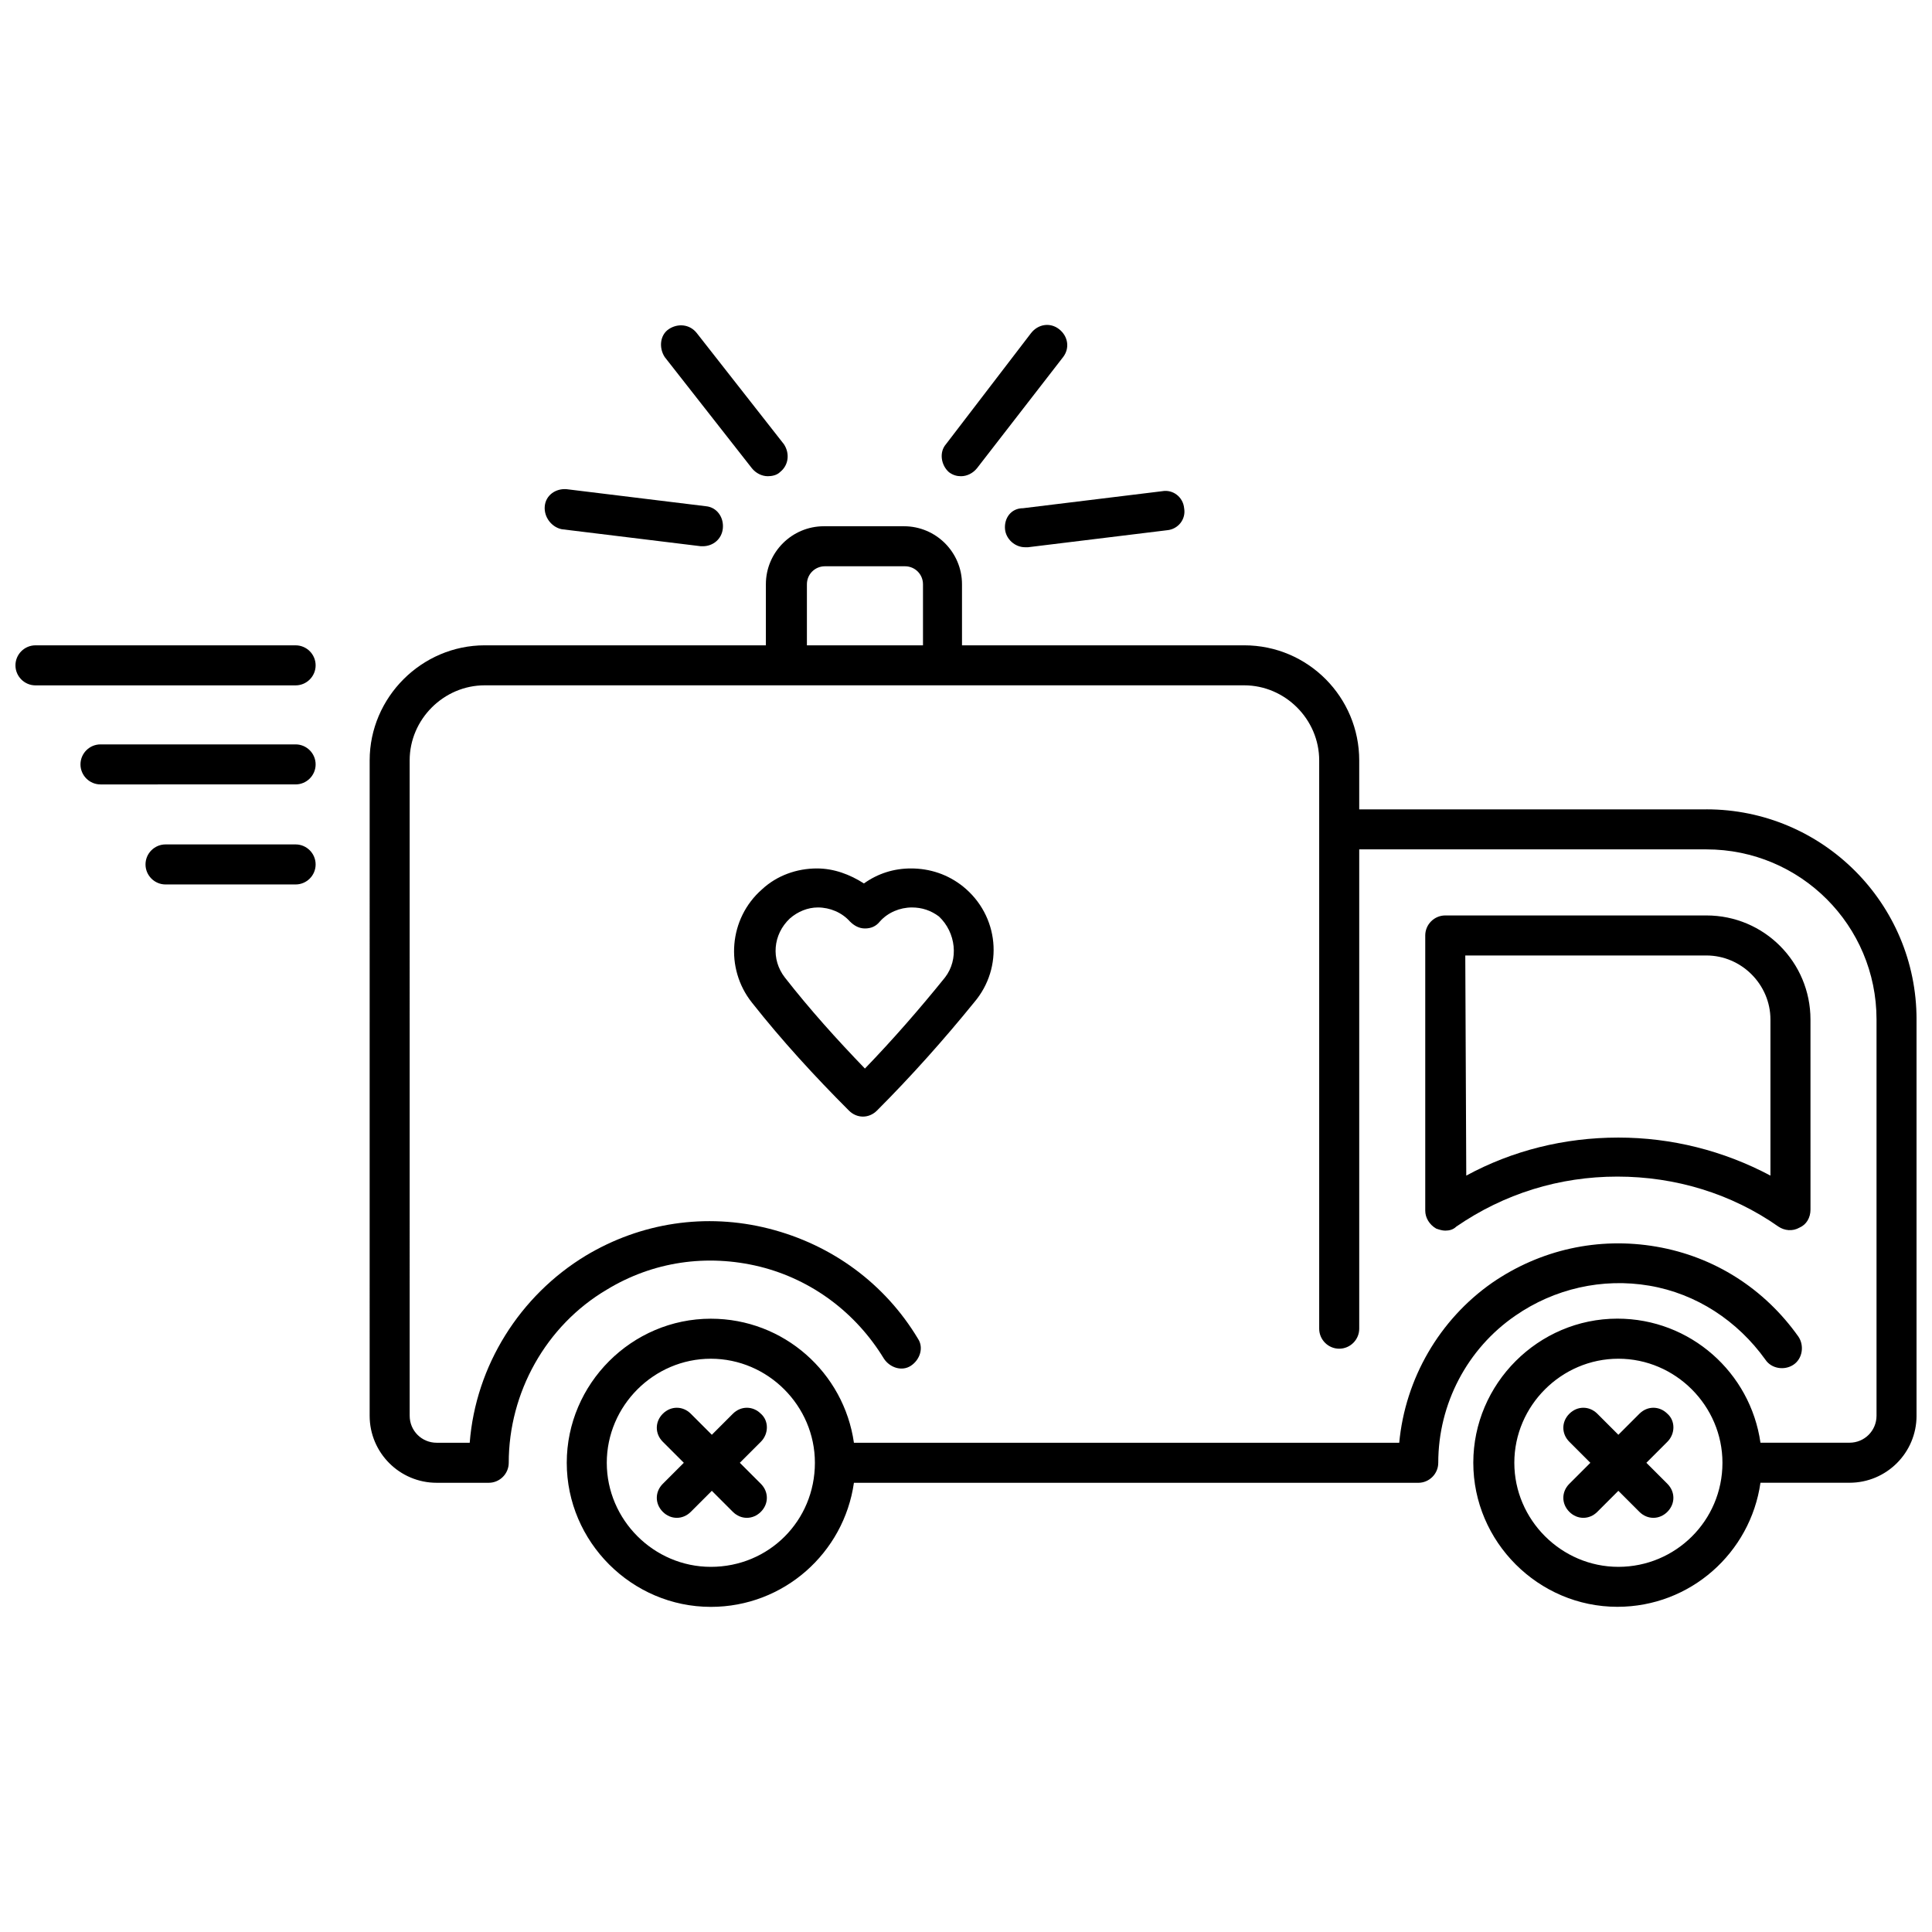
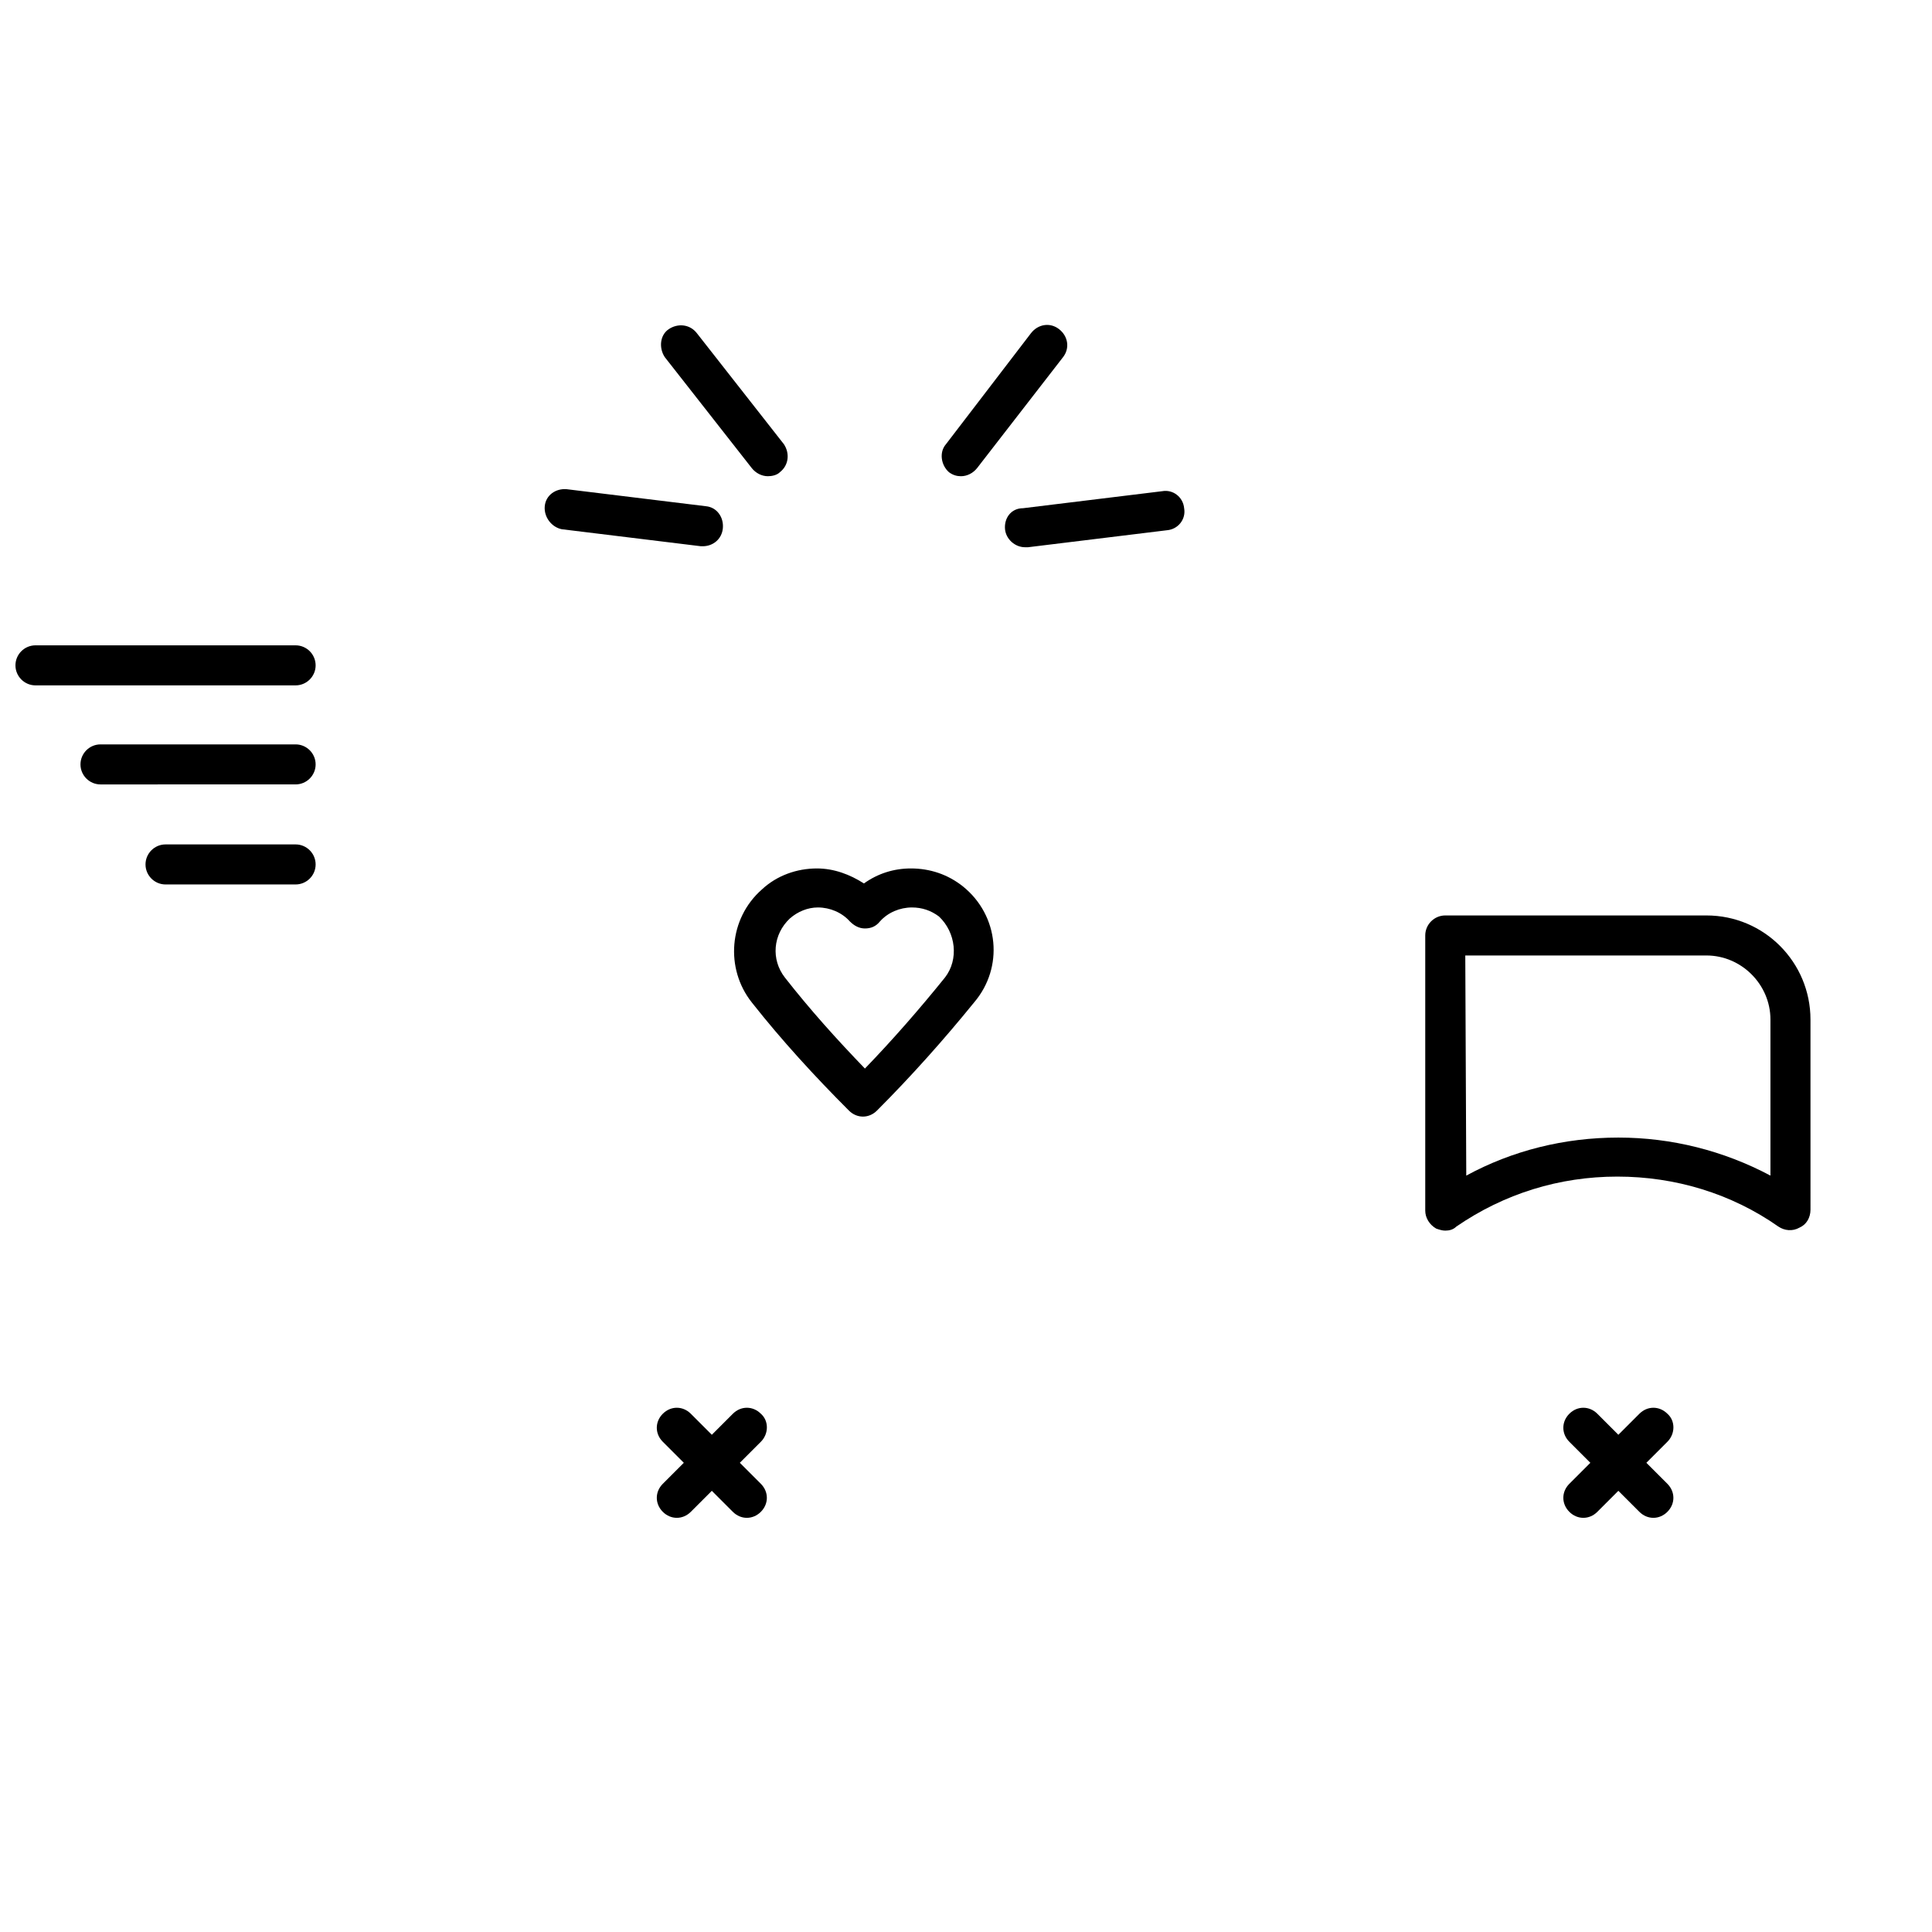
<svg xmlns="http://www.w3.org/2000/svg" width="800px" height="800px" version="1.1" viewBox="144 144 512 512">
  <defs>
    <clipPath id="b">
-       <path d="m241 283h410.9v287h-410.9z" />
-     </clipPath>
+       </clipPath>
    <clipPath id="a">
      <path d="m148.09 315h79.906v11h-79.906z" />
    </clipPath>
  </defs>
  <g clip-path="url(#b)">
    <path d="m596.22 358.5h-92.012v-12.992c0-16.707-13.523-30.492-30.492-30.492h-74.777v-16.176c0-8.484-6.894-15.379-15.379-15.379h-21.215c-8.484 0-15.379 6.894-15.379 15.379v16.176h-74.508c-16.707 0-30.492 13.789-30.492 30.492l-0.004 173.68c0 9.812 7.953 17.766 17.766 17.766h13.789c2.918 0 5.305-2.387 5.305-5.305 0-18.562 9.812-36.328 25.984-45.875 12.199-7.426 26.516-9.547 40.57-6.098 13.789 3.445 25.457 12.199 32.879 24.395 1.59 2.387 4.773 3.445 7.16 1.855 2.387-1.59 3.445-4.773 1.855-7.16-8.75-14.582-22.805-24.926-39.508-29.168-16.707-4.242-33.941-1.59-48.523 7.16-17.5 10.605-29.168 29.168-30.758 49.586h-8.75c-3.977 0-7.16-3.184-7.16-7.16l-0.004-173.68c0-10.871 9.016-19.887 19.887-19.887h201.26c10.871 0 19.887 9.016 19.887 19.887v150.61c0 2.918 2.387 5.305 5.305 5.305 2.918 0 5.305-2.387 5.305-5.305v-127.02h92.012c24.926 0 45.078 20.152 45.078 45.078v105c0 3.977-3.184 7.16-7.16 7.16h-23.598c-2.652-18.562-18.562-32.879-37.918-32.879-20.949 0-38.184 17.234-38.184 38.184 0 20.949 17.234 38.184 38.184 38.184 19.355 0 35.266-14.32 37.918-32.879h23.598c9.812 0 17.766-7.953 17.766-17.766v-105.01c0-30.758-24.926-55.684-55.684-55.684zm-238.38-59.66c0-2.652 2.121-4.773 4.773-4.773h21.215c2.652 0 4.773 2.121 4.773 4.773v16.176h-30.762zm215.05 260.39c-15.113 0-27.578-12.461-27.578-27.578 0-15.113 12.461-27.578 27.578-27.578 15.113 0 27.578 12.461 27.578 27.578 0 15.379-12.461 27.578-27.578 27.578z" />
  </g>
-   <path d="m332.38 493.47c-20.949 0-38.184 17.234-38.184 38.184 0 20.949 17.234 38.184 38.184 38.184 19.355 0 35.266-14.32 37.918-32.879h149.55c2.918 0 5.305-2.387 5.305-5.305 0-15.645 7.691-30.23 20.418-38.98 10.34-7.16 23.07-10.078 35.531-7.953 12.461 2.121 23.336 9.281 30.758 19.621 1.59 2.387 5.039 2.918 7.426 1.324 2.387-1.59 2.918-5.039 1.324-7.426-9.016-12.727-22.273-21.215-37.652-23.863-15.379-2.652-30.758 0.797-43.488 9.547-14.055 9.812-23.07 25.457-24.66 42.426h-144.51c-2.652-18.559-18.562-32.879-37.918-32.879zm0 65.762c-15.113 0-27.578-12.461-27.578-27.578 0-15.113 12.461-27.578 27.578-27.578 15.113 0 27.578 12.461 27.578 27.578-0.004 15.379-12.199 27.578-27.578 27.578z" />
  <path d="m345.64 518.66c-2.121-2.121-5.305-2.121-7.426 0l-5.57 5.57-5.57-5.57c-2.121-2.121-5.305-2.121-7.426 0-2.121 2.121-2.121 5.305 0 7.426l5.57 5.57-5.57 5.57c-2.121 2.121-2.121 5.305 0 7.426 1.062 1.062 2.387 1.59 3.711 1.59s2.652-0.531 3.711-1.59l5.57-5.57 5.57 5.57c1.062 1.062 2.387 1.59 3.711 1.59s2.652-0.531 3.711-1.59c2.121-2.121 2.121-5.305 0-7.426l-5.57-5.57 5.57-5.57c2.129-2.125 2.129-5.57 0.008-7.426z" />
  <path d="m585.88 518.66c-2.121-2.121-5.305-2.121-7.426 0l-5.57 5.57-5.57-5.57c-2.121-2.121-5.305-2.121-7.426 0-2.121 2.121-2.121 5.305 0 7.426l5.57 5.57-5.57 5.57c-2.121 2.121-2.121 5.305 0 7.426 1.062 1.062 2.387 1.59 3.711 1.59 1.324 0 2.652-0.531 3.711-1.59l5.57-5.57 5.57 5.57c1.062 1.062 2.387 1.59 3.711 1.59 1.324 0 2.652-0.531 3.711-1.59 2.121-2.121 2.121-5.305 0-7.426l-5.57-5.57 5.57-5.57c2.129-2.125 2.129-5.57 0.008-7.426z" />
  <path d="m343.25 268.08c1.062 1.324 2.652 2.121 4.242 2.121 1.062 0 2.387-0.266 3.184-1.062 2.387-1.855 2.652-5.039 1.062-7.426l-23.074-29.43c-1.855-2.387-5.039-2.652-7.426-1.062-2.387 1.59-2.652 5.039-1.062 7.426z" />
  <path d="m292.87 284.25 36.859 4.508h0.531c2.652 0 5.039-1.855 5.305-4.773s-1.59-5.57-4.508-5.832l-36.859-4.508c-2.918-0.266-5.57 1.59-5.832 4.508-0.266 2.918 1.855 5.566 4.504 6.098z" />
  <path d="m395.49 269.14c1.062 0.797 2.121 1.062 3.184 1.062 1.59 0 3.184-0.797 4.242-2.121l22.805-29.434c1.855-2.387 1.324-5.57-1.062-7.426-2.387-1.855-5.57-1.324-7.426 1.062l-22.539 29.43c-1.855 2.121-1.324 5.57 0.797 7.426z" />
  <path d="m410.34 284.25c0.266 2.652 2.652 4.773 5.305 4.773h0.797l36.859-4.508c2.918-0.266 5.039-2.918 4.508-5.832-0.266-2.918-2.918-5.039-5.832-4.508l-36.859 4.508c-3.188 0-5.043 2.652-4.777 5.566z" />
  <path d="m399.2 378.92c-3.977-3.184-8.75-4.773-13.789-4.773-4.508 0-8.75 1.324-12.461 3.977-3.711-2.387-7.953-3.977-12.461-3.977-5.305 0-10.605 1.855-14.582 5.57-8.75 7.691-9.812 20.949-2.652 29.965 7.953 10.078 16.707 19.621 25.723 28.637 1.062 1.062 2.387 1.59 3.711 1.59 1.324 0 2.652-0.531 3.711-1.59 9.016-9.016 17.766-18.828 25.723-28.637 7.949-9.285 6.625-23.07-2.922-30.762zm-4.773 24.129c-6.629 8.219-13.789 16.441-21.215 24.129-7.426-7.691-14.582-15.645-21.215-24.129-3.711-4.773-3.184-11.402 1.324-15.645 2.121-1.855 4.773-2.918 7.426-2.918 3.184 0 6.363 1.324 8.484 3.711 1.062 1.062 2.387 1.855 3.977 1.855 1.59 0 2.918-0.531 3.977-1.855 2.121-2.387 5.305-3.711 8.484-3.711 2.652 0 5.039 0.797 7.16 2.387 4.516 4.246 5.309 11.402 1.598 16.176z" />
  <path d="m527.01 470.13c1.062 0 2.121-0.266 2.918-1.062 12.727-8.75 27.312-13.258 42.691-13.258s30.23 4.508 42.691 13.258c1.59 1.062 3.711 1.324 5.57 0.266 1.855-0.797 2.918-2.652 2.918-4.773l-0.004-50.379c0-15.113-12.199-27.578-27.578-27.578h-69.207c-2.918 0-5.305 2.387-5.305 5.305v72.918c0 1.855 1.062 3.711 2.918 4.773 0.797 0.266 1.59 0.531 2.387 0.531zm5.305-72.918h63.902c9.281 0 16.969 7.691 16.969 16.969v41.367c-12.461-6.629-26.25-10.078-40.305-10.078-14.32 0-28.105 3.445-40.305 10.078z" />
  <path d="m222.34 341.27h-51.707c-2.918 0-5.305 2.387-5.305 5.305 0 2.918 2.387 5.305 5.305 5.305l51.707-0.004c2.918 0 5.305-2.387 5.305-5.305 0-2.914-2.387-5.301-5.305-5.301z" />
  <path d="m222.34 367.78h-34.473c-2.918 0-5.305 2.387-5.305 5.305 0 2.918 2.387 5.305 5.305 5.305h34.473c2.918 0 5.305-2.387 5.305-5.305 0-2.918-2.387-5.305-5.305-5.305z" />
  <g clip-path="url(#a)">
    <path d="m222.34 315.02h-68.941c-2.918 0-5.305 2.387-5.305 5.305 0 2.918 2.387 5.305 5.305 5.305h68.941c2.918 0 5.305-2.387 5.305-5.305 0-2.922-2.387-5.305-5.305-5.305z" />
  </g>
</svg>